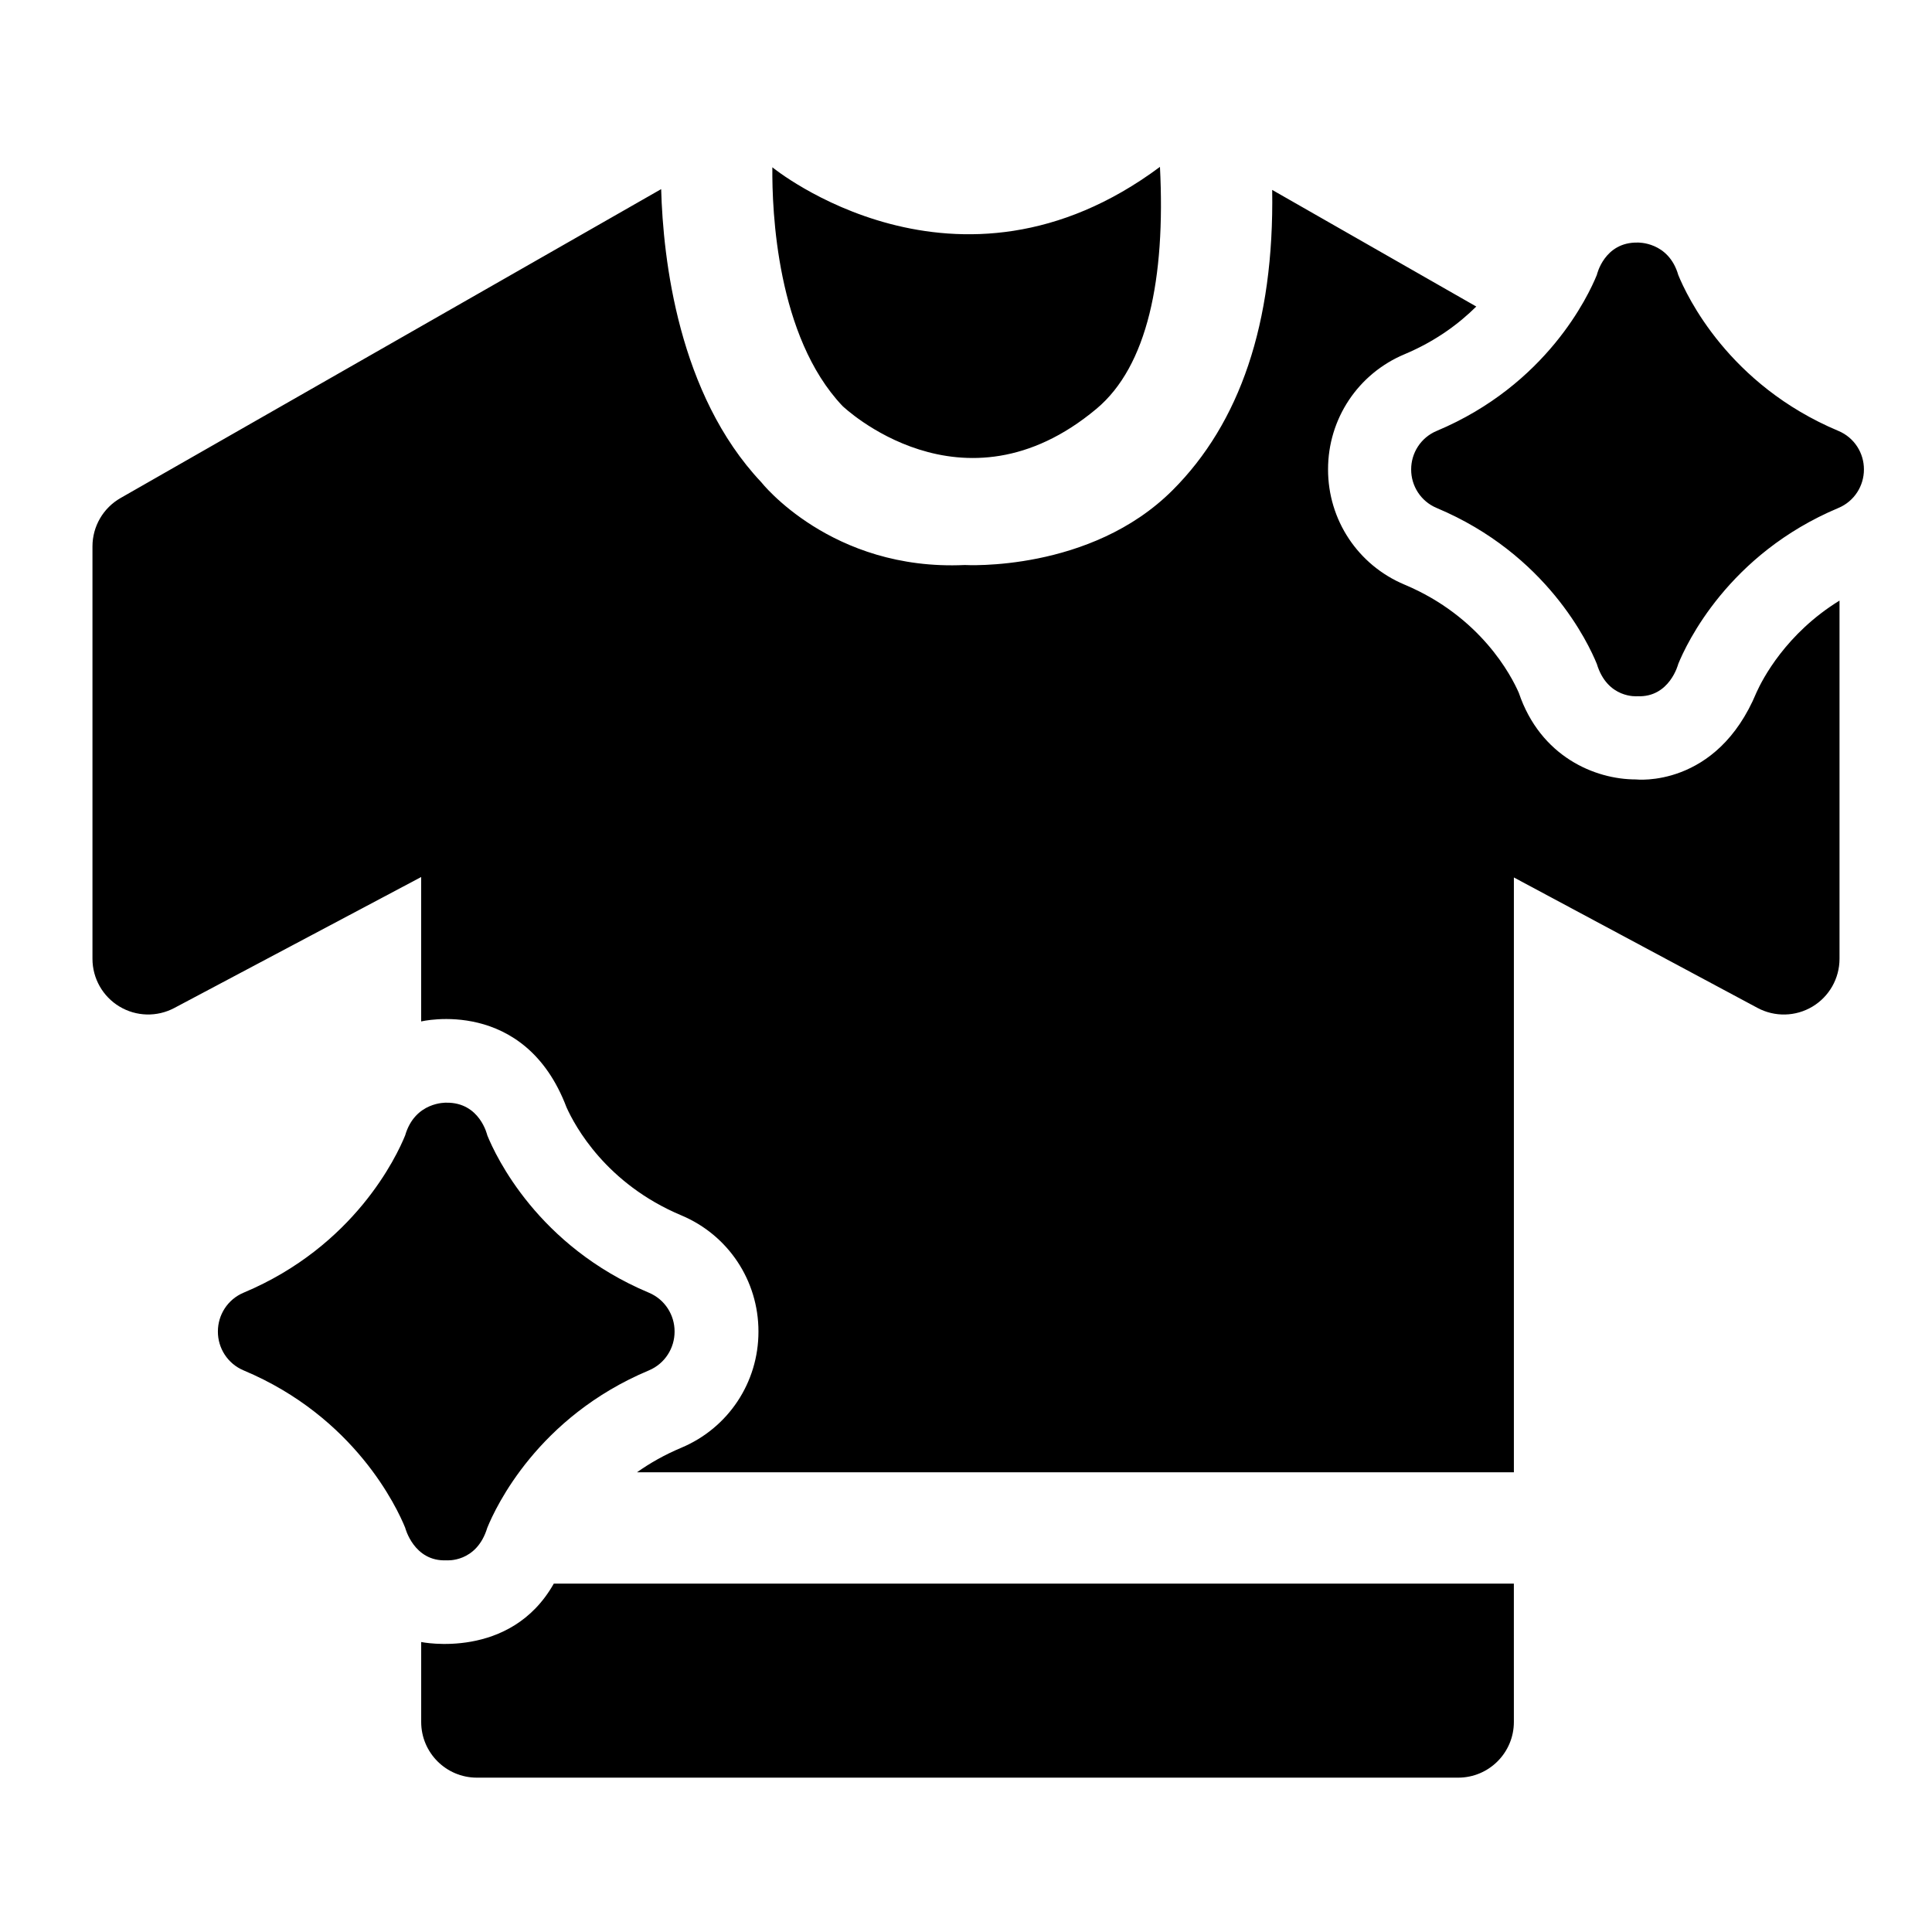
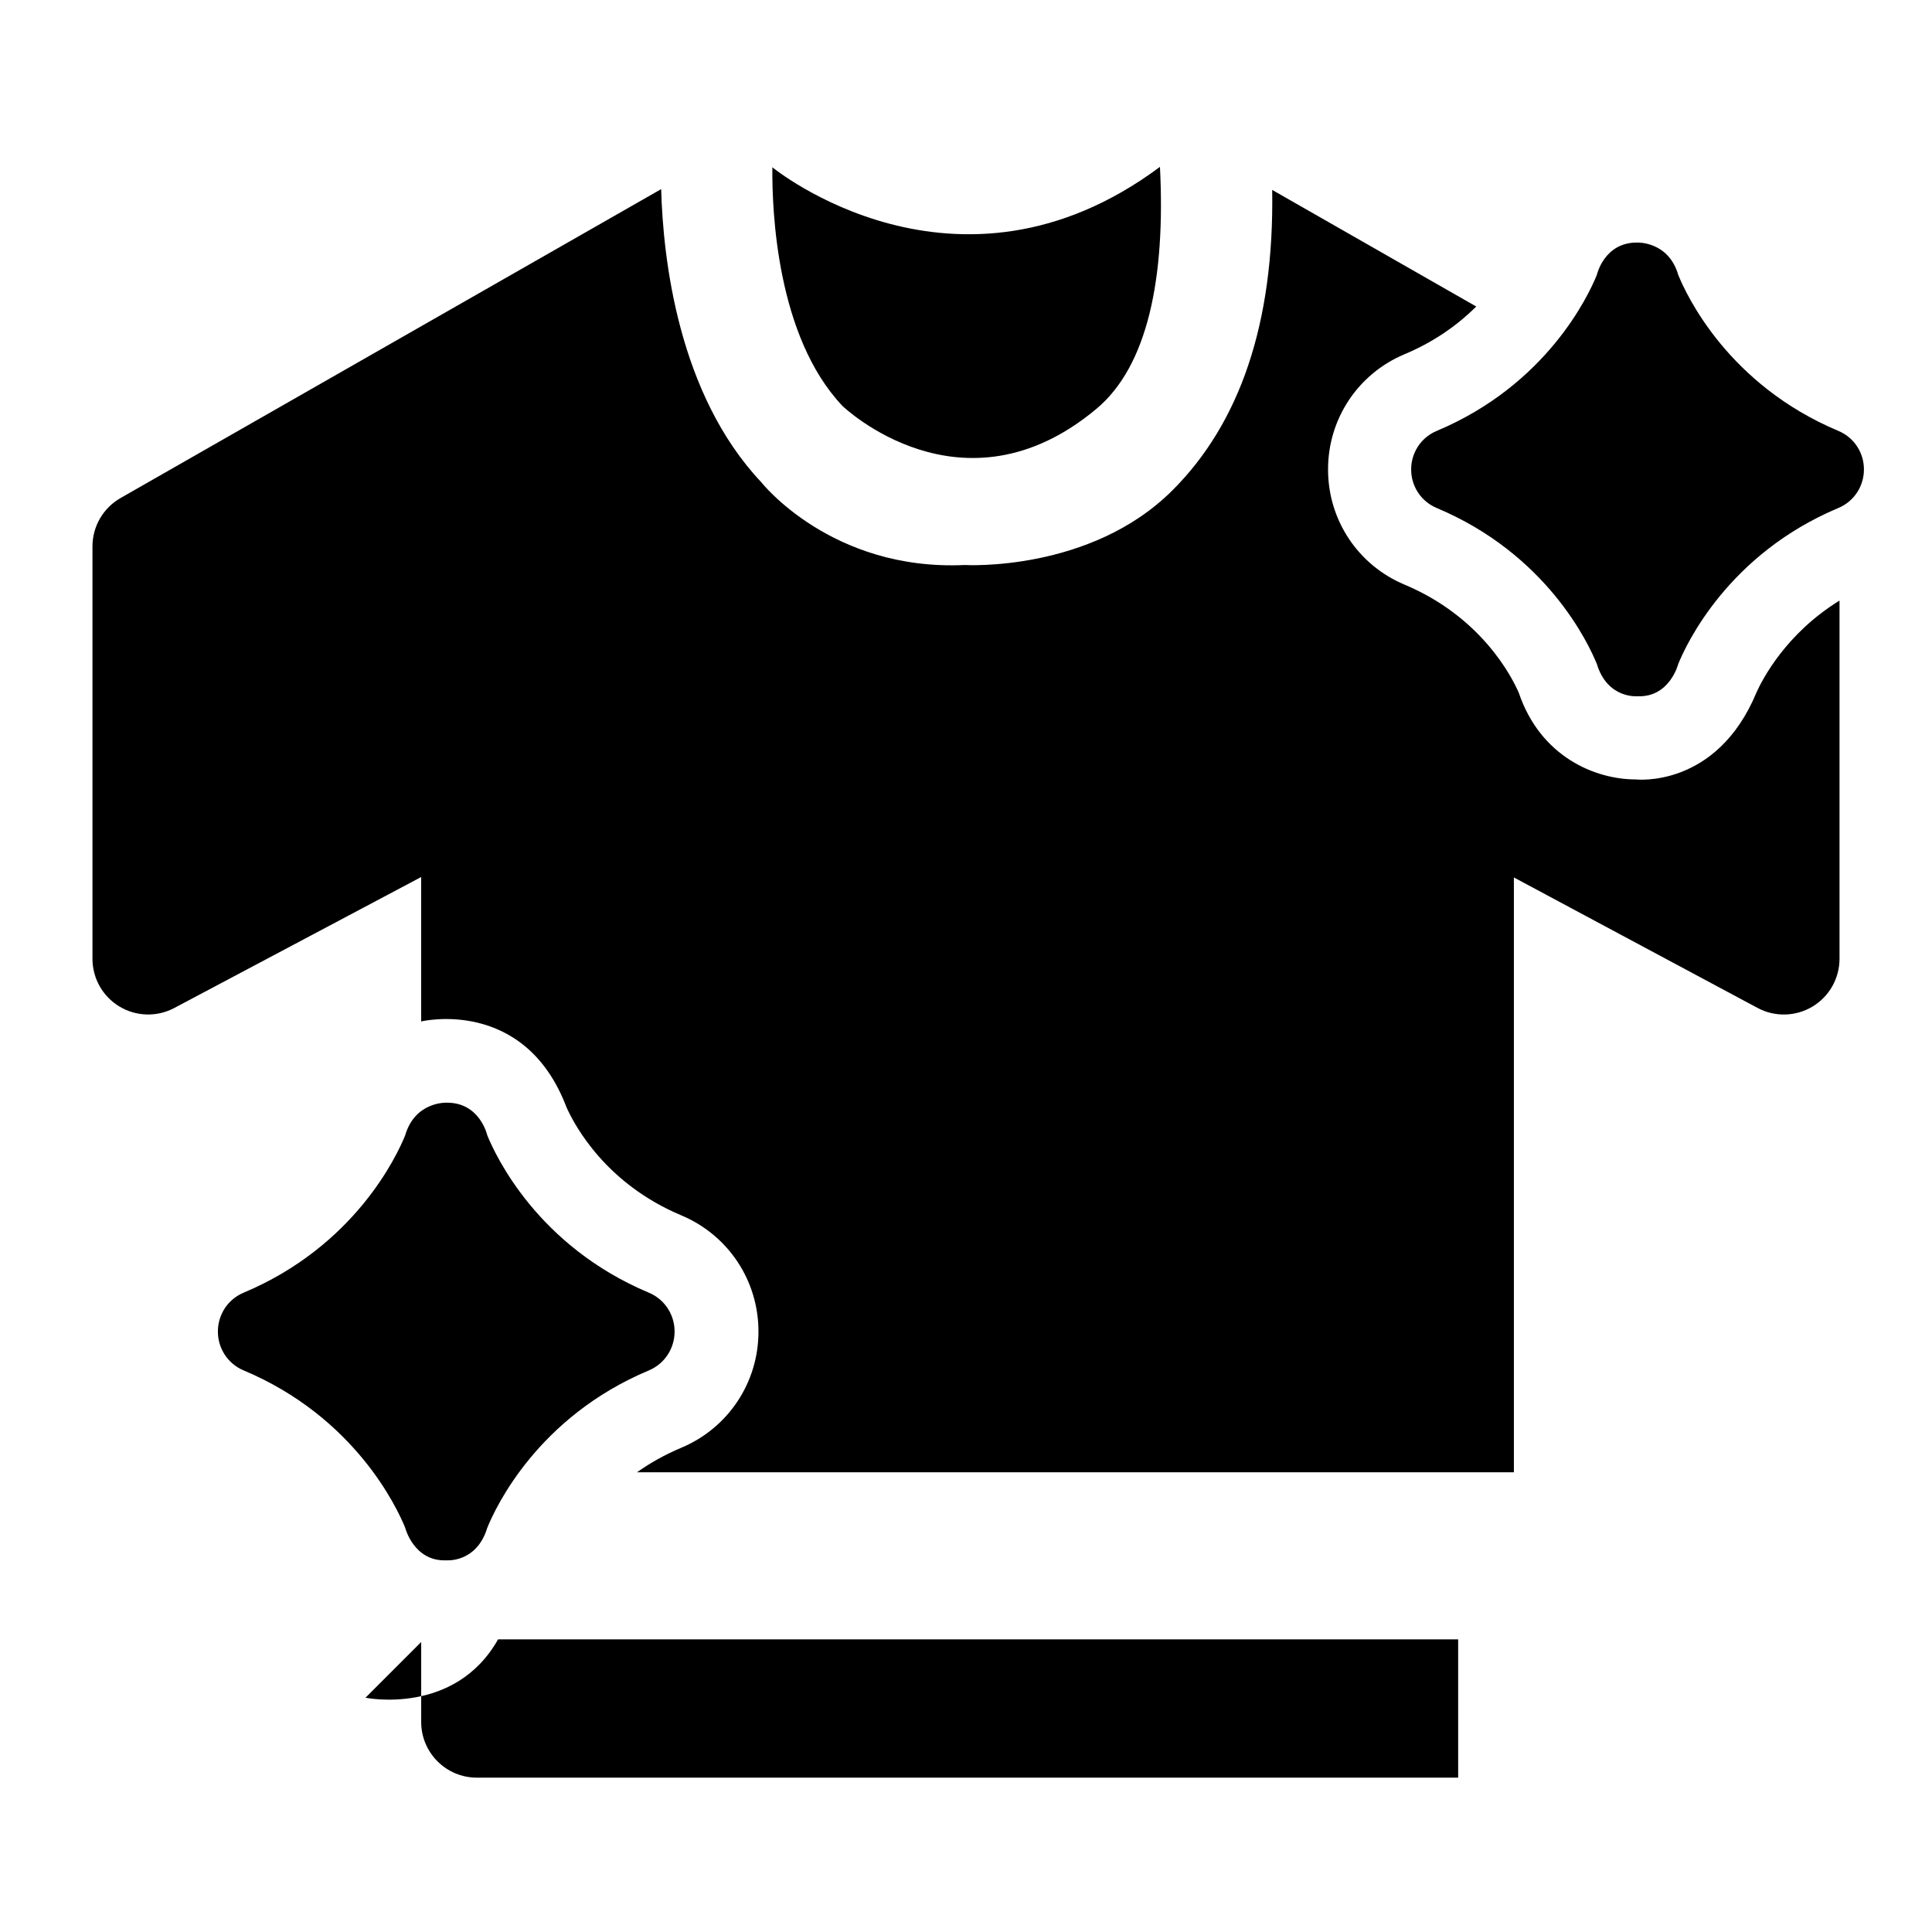
<svg xmlns="http://www.w3.org/2000/svg" fill="#000000" width="800px" height="800px" version="1.1" viewBox="144 144 512 512">
-   <path d="m451.4 188.22c1.512 29.719-3.356 52.852-16.82 64.113-35.609 29.781-67.328-0.762-67.328-0.762-17.387-18.371-18.684-51.59-18.57-63.238 0 0 48.836 40.008 102.72-0.113zm-157.25 249.27c2.203 4.902 10.441 20.215 30.41 28.594 12.441 5.223 20.453 17.301 20.438 30.789 0.02 13.488-7.996 25.566-20.434 30.789-4.488 1.883-8.383 4.117-11.75 6.504h232.38v-157.63l64.57 34.574c4.574 2.449 10.102 2.316 14.551-0.348 4.449-2.664 7.176-7.473 7.176-12.664v-94.934c-14.195 8.734-20.43 20.848-21.992 24.316-10.59 25.543-31.988 23.078-31.988 23.078-10.84 0-25.277-6.039-31.004-22.934-1.934-4.445-10.016-20.18-30.301-28.695-12.336-5.176-20.277-17.148-20.258-30.523-0.02-13.371 7.926-25.348 20.258-30.523 8.207-3.445 14.41-8.07 19.023-12.648l-54.086-30.906c0.555 35.457-8.648 61.824-26.379 79.562-21.801 21.812-55.09 19.844-55.09 19.844-35.426 1.641-53.949-21.965-53.949-21.965-21.965-23.297-26-59.086-26.512-77.648l-143.27 81.867c-4.598 2.629-7.438 7.519-7.438 12.816v109.29c0 5.18 2.715 9.98 7.152 12.648s9.949 2.816 14.523 0.391l65.434-34.711v38.273s27.395-6.633 38.531 22.793zm-38.531 141.66v21.184c0 8.152 6.609 14.762 14.762 14.762h260.05c8.152 0 14.762-6.609 14.762-14.762l-0.004-36.652h-254.43c-11.488 20.348-35.145 15.469-35.145 15.469zm322.29-250.64c8.59 0.387 10.848-8.562 10.848-8.562 2.152-5.297 13.227-29.074 42.449-41.336 4.234-1.777 6.769-5.887 6.754-10.207 0.02-4.32-2.519-8.43-6.754-10.207-29.145-12.23-40.195-35.797-42.441-41.316-2.586-8.93-10.797-8.598-10.797-8.598-8.852-0.148-10.789 8.574-10.789 8.574-2.223 5.477-13.262 29.094-42.453 41.344-4.234 1.777-6.769 5.887-6.754 10.207-0.02 4.32 2.519 8.43 6.754 10.207 29.18 12.246 40.223 35.855 42.453 41.34 2.812 9.281 10.73 8.555 10.73 8.555zm-304.77 220.36c2.246-5.531 13.387-29.348 42.82-41.699 4.269-1.793 6.828-5.938 6.812-10.297 0.02-4.359-2.543-8.504-6.812-10.297-29.441-12.355-40.578-36.18-42.82-41.703 0 0-1.949-8.797-10.879-8.648 0 0-8.281-0.332-10.891 8.672-2.266 5.57-13.41 29.34-42.812 41.676-4.269 1.793-6.828 5.938-6.812 10.297-0.02 4.359 2.543 8.504 6.812 10.297 29.477 12.367 40.645 36.352 42.82 41.695 0 0 2.277 9.023 10.941 8.637-0.004 0 7.984 0.73 10.82-8.629z" />
+   <path d="m451.4 188.22c1.512 29.719-3.356 52.852-16.82 64.113-35.609 29.781-67.328-0.762-67.328-0.762-17.387-18.371-18.684-51.59-18.57-63.238 0 0 48.836 40.008 102.72-0.113zm-157.25 249.27c2.203 4.902 10.441 20.215 30.41 28.594 12.441 5.223 20.453 17.301 20.438 30.789 0.02 13.488-7.996 25.566-20.434 30.789-4.488 1.883-8.383 4.117-11.75 6.504h232.38v-157.63l64.57 34.574c4.574 2.449 10.102 2.316 14.551-0.348 4.449-2.664 7.176-7.473 7.176-12.664v-94.934c-14.195 8.734-20.43 20.848-21.992 24.316-10.59 25.543-31.988 23.078-31.988 23.078-10.84 0-25.277-6.039-31.004-22.934-1.934-4.445-10.016-20.18-30.301-28.695-12.336-5.176-20.277-17.148-20.258-30.523-0.02-13.371 7.926-25.348 20.258-30.523 8.207-3.445 14.41-8.07 19.023-12.648l-54.086-30.906c0.555 35.457-8.648 61.824-26.379 79.562-21.801 21.812-55.09 19.844-55.09 19.844-35.426 1.641-53.949-21.965-53.949-21.965-21.965-23.297-26-59.086-26.512-77.648l-143.27 81.867c-4.598 2.629-7.438 7.519-7.438 12.816v109.29c0 5.18 2.715 9.98 7.152 12.648s9.949 2.816 14.523 0.391l65.434-34.711v38.273s27.395-6.633 38.531 22.793zm-38.531 141.66v21.184c0 8.152 6.609 14.762 14.762 14.762h260.05l-0.004-36.652h-254.43c-11.488 20.348-35.145 15.469-35.145 15.469zm322.29-250.64c8.59 0.387 10.848-8.562 10.848-8.562 2.152-5.297 13.227-29.074 42.449-41.336 4.234-1.777 6.769-5.887 6.754-10.207 0.02-4.32-2.519-8.43-6.754-10.207-29.145-12.23-40.195-35.797-42.441-41.316-2.586-8.93-10.797-8.598-10.797-8.598-8.852-0.148-10.789 8.574-10.789 8.574-2.223 5.477-13.262 29.094-42.453 41.344-4.234 1.777-6.769 5.887-6.754 10.207-0.02 4.32 2.519 8.43 6.754 10.207 29.18 12.246 40.223 35.855 42.453 41.34 2.812 9.281 10.73 8.555 10.73 8.555zm-304.77 220.36c2.246-5.531 13.387-29.348 42.82-41.699 4.269-1.793 6.828-5.938 6.812-10.297 0.02-4.359-2.543-8.504-6.812-10.297-29.441-12.355-40.578-36.18-42.82-41.703 0 0-1.949-8.797-10.879-8.648 0 0-8.281-0.332-10.891 8.672-2.266 5.57-13.41 29.34-42.812 41.676-4.269 1.793-6.828 5.938-6.812 10.297-0.02 4.359 2.543 8.504 6.812 10.297 29.477 12.367 40.645 36.352 42.82 41.695 0 0 2.277 9.023 10.941 8.637-0.004 0 7.984 0.73 10.82-8.629z" />
</svg>